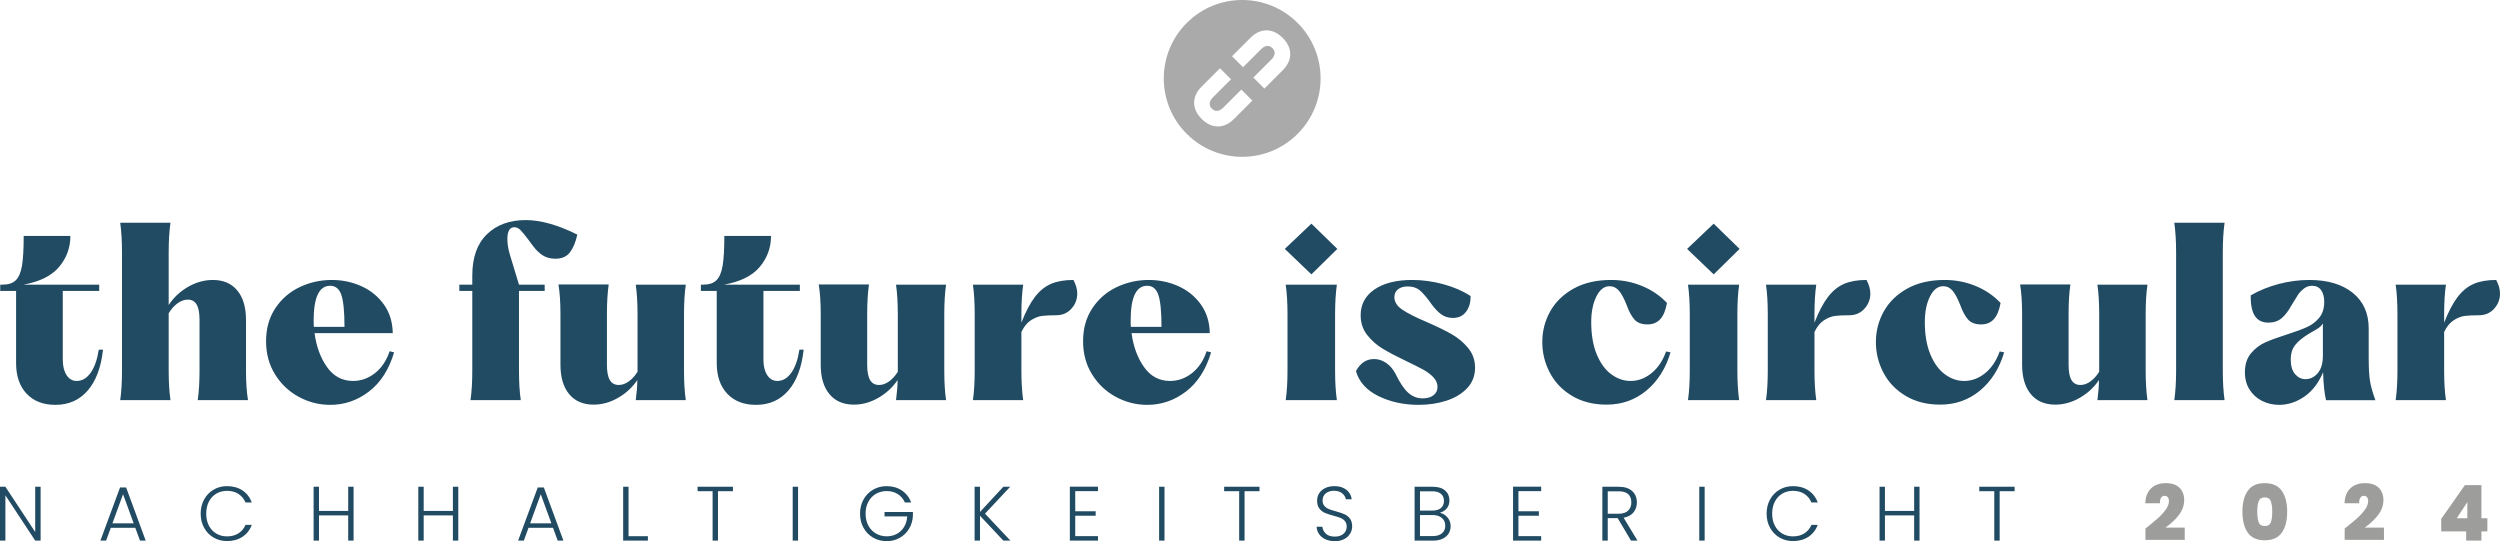
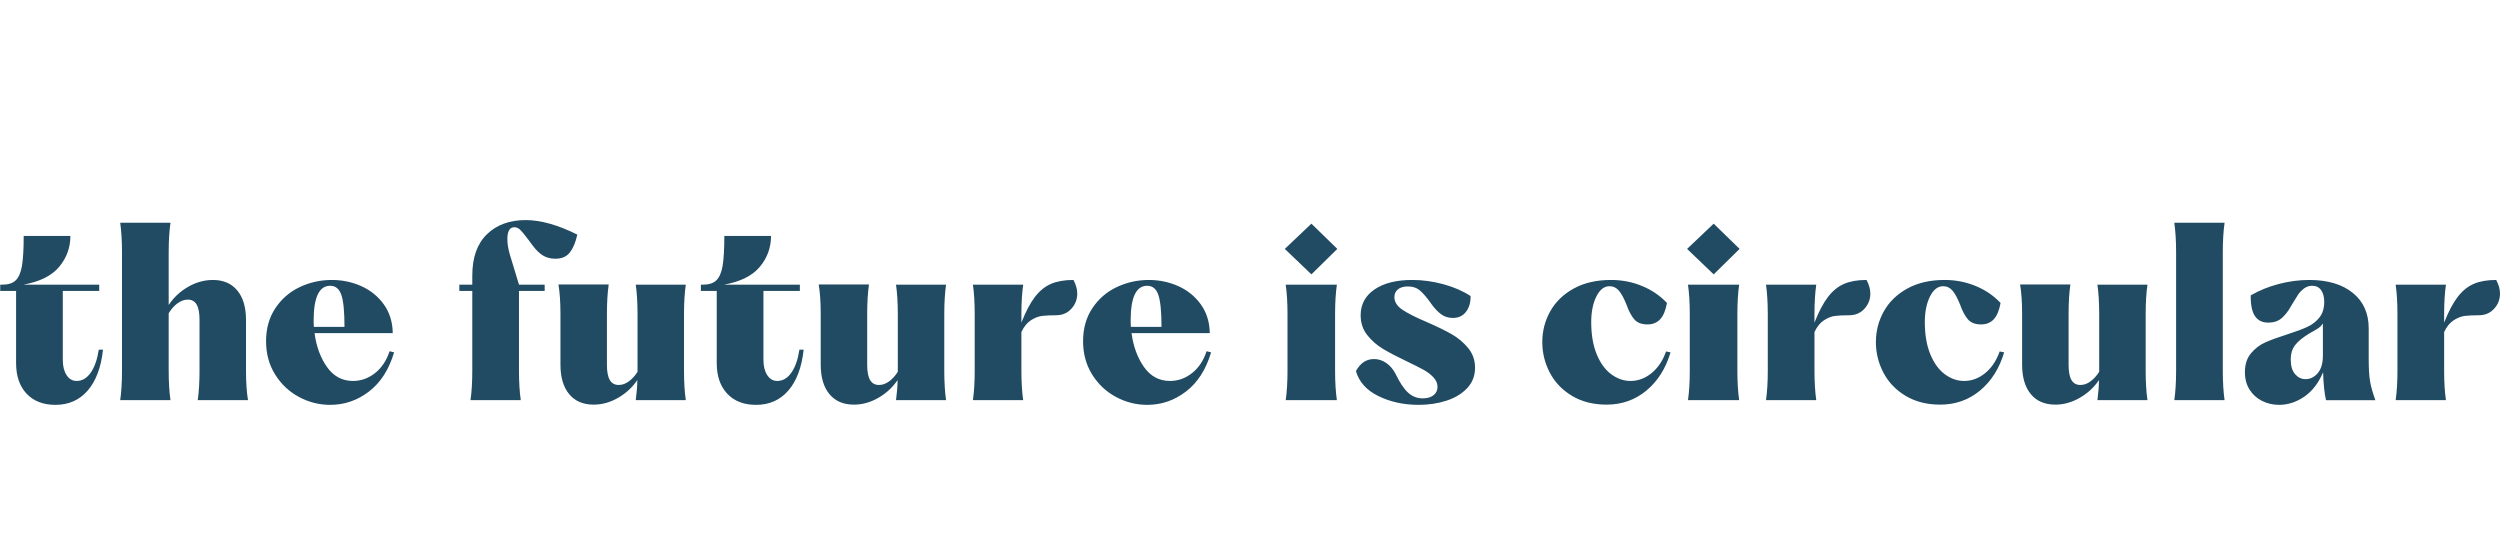
<svg xmlns="http://www.w3.org/2000/svg" id="Ebene_1" version="1.1" viewBox="0 0 1428 309.107">
  <defs>
    <style>
      .st0 {
        fill: #214b63;
      }

      .st1 {
        fill: #aaa;
      }

      .st2 {
        fill: #9d9d9c;
      }
    </style>
  </defs>
-   <path class="st2" d="M1225.48,301.89v6.469h22.44v-6.997h-11c3.05-2.113,5.59-4.504,7.63-7.174,2.04-2.669,3.06-5.529,3.06-8.581,0-2.846-.88-5.164-2.64-6.953-1.76-1.79-4.44-2.685-8.05-2.685-2.09,0-3.98.404-5.68,1.21-1.7.808-3.08,2.069-4.14,3.785-1.05,1.716-1.62,3.88-1.71,6.491h8.36c-.03-1.379.19-2.427.66-3.146.47-.719,1.13-1.079,1.98-1.079.82,0,1.44.264,1.87.793.42.528.64,1.261.64,2.2,0,1.555-.62,3.191-1.85,4.907-1.23,1.716-2.76,3.382-4.58,4.995-1.82,1.614-4.15,3.536-6.99,5.765h0ZM1280.87,292.252c0,5.105,1.02,9.11,3.06,12.014,2.04,2.905,5.27,4.357,9.7,4.357s7.67-1.452,9.73-4.357c2.05-2.904,3.08-6.909,3.08-12.014,0-5.046-1.04-9.022-3.11-11.926-2.06-2.905-5.3-4.357-9.7-4.357s-7.63,1.452-9.68,4.357c-2.06,2.904-3.08,6.88-3.08,11.926h0ZM1297.9,292.252c0,2.7-.27,4.746-.82,6.139-.54,1.394-1.69,2.091-3.45,2.091s-2.91-.697-3.45-2.091c-.55-1.393-.82-3.439-.82-6.139,0-2.64.28-4.657.84-6.051.55-1.393,1.7-2.09,3.43-2.09s2.88.697,3.43,2.09c.56,1.394.84,3.411.84,6.051h0ZM1339.28,301.89v6.469h22.44v-6.997h-11c3.05-2.113,5.59-4.504,7.63-7.174,2.04-2.669,3.06-5.529,3.06-8.581,0-2.846-.88-5.164-2.64-6.953-1.76-1.79-4.44-2.685-8.05-2.685-2.09,0-3.98.404-5.68,1.21-1.7.808-3.08,2.069-4.14,3.785-1.05,1.716-1.62,3.88-1.71,6.491h8.36c-.03-1.379.19-2.427.66-3.146.47-.719,1.13-1.079,1.98-1.079.82,0,1.44.264,1.87.793.42.528.64,1.261.64,2.2,0,1.555-.62,3.191-1.85,4.907s-2.76,3.382-4.58,4.995c-1.82,1.614-4.15,3.536-6.99,5.765h0ZM1408.68,303.518v5.281h8.72v-5.281h3.39v-7.481h-3.39v-18.924h-9.46l-13.51,19.276v7.129h14.25ZM1409.34,296.037h-6.07l6.07-9.198v9.198h0Z" />
-   <path class="st0" d="M23.192,278.037h-3.081v25.833l-17.031-25.833H0v30.762h3.081v-25.877l17.031,25.877h3.081v-30.762h0ZM79.967,308.799h3.256l-11.178-30.366h-3.476l-11.222,30.366h3.257l2.684-7.305h13.994l2.685,7.305h0ZM64.212,298.941l6.073-16.635,6.073,16.635h-12.146ZM114.623,293.396c0,3.022.66,5.721,1.98,8.098,1.32,2.376,3.125,4.232,5.413,5.567,2.289,1.335,4.841,2.002,7.658,2.002,3.403,0,6.337-.806,8.801-2.42,2.465-1.613,4.254-3.887,5.369-6.822h-3.609c-.88,2.054-2.222,3.661-4.026,4.819-1.805,1.16-3.983,1.739-6.535,1.739-2.26,0-4.291-.528-6.096-1.585-1.804-1.056-3.22-2.567-4.246-4.532-1.028-1.966-1.541-4.254-1.541-6.866s.513-4.907,1.541-6.887c1.026-1.98,2.442-3.499,4.246-4.555,1.805-1.056,3.836-1.584,6.096-1.584,2.552,0,4.73.587,6.535,1.76,1.804,1.174,3.146,2.802,4.026,4.885h3.609c-1.115-2.963-2.898-5.259-5.347-6.887-2.45-1.628-5.391-2.443-8.823-2.443-2.817,0-5.369.668-7.658,2.003-2.288,1.335-4.093,3.198-5.413,5.589-1.32,2.391-1.98,5.098-1.98,8.119h0ZM198.889,278.037v13.819h-16.679v-13.819h-3.08v30.762h3.08v-14.391h16.679v14.391h3.081v-30.762h-3.081ZM258.691,278.037v13.819h-16.679v-13.819h-3.08v30.762h3.08v-14.391h16.679v14.391h3.081v-30.762h-3.081ZM318.564,308.799h3.256l-11.178-30.366h-3.476l-11.222,30.366h3.256l2.685-7.305h13.994l2.685,7.305h0ZM302.809,298.941l6.073-16.635,6.073,16.635h-12.146ZM359.029,278.037h-3.081v30.762h14.127v-2.508h-11.046v-28.254h0ZM398.455,278.037v2.553h8.582v28.209h3.081v-28.209h8.537v-2.553h-20.2ZM452.783,278.037v30.762h3.08v-30.762h-3.08ZM520.476,287.015c-1.116-2.933-2.905-5.222-5.369-6.865-2.465-1.643-5.34-2.465-8.626-2.465-2.846,0-5.428.668-7.745,2.003-2.318,1.335-4.145,3.198-5.479,5.589-1.336,2.391-2.003,5.098-2.003,8.119s.667,5.729,2.003,8.12c1.334,2.391,3.161,4.254,5.479,5.589,2.317,1.335,4.899,2.002,7.745,2.002,2.758,0,5.244-.63,7.46-1.892,2.214-1.261,3.982-2.985,5.303-5.171,1.32-2.185,2.053-4.628,2.2-7.327v-2.245h-16.195v2.509h12.938c-.147,2.288-.741,4.29-1.782,6.007-1.042,1.716-2.42,3.036-4.137,3.96-1.716.925-3.646,1.387-5.787,1.387-2.288,0-4.342-.528-6.161-1.585-1.819-1.056-3.257-2.567-4.313-4.532-1.056-1.966-1.584-4.24-1.584-6.822s.528-4.848,1.584-6.799c1.056-1.951,2.494-3.455,4.313-4.511,1.819-1.056,3.873-1.584,6.161-1.584,2.435,0,4.555.58,6.359,1.738,1.805,1.16,3.147,2.751,4.027,4.775h3.609ZM577.158,308.799l-14.523-15.403,14.391-15.359h-3.917l-13.334,14.391v-14.391h-3.081v30.762h3.081v-14.215l13.334,14.215h4.049ZM627.16,280.546v-2.553h-16.063v30.806h16.063v-2.552h-12.983v-11.663h11.663v-2.552h-11.663v-11.486h12.983ZM662.084,278.037v30.762h3.081v-30.762h-3.081ZM699.231,278.037v2.553h8.582v28.209h3.08v-28.209h8.538v-2.553h-20.2ZM762.453,309.107c2.082,0,3.872-.396,5.369-1.188,1.496-.792,2.625-1.833,3.388-3.125.763-1.29,1.144-2.655,1.144-4.092,0-1.878-.425-3.374-1.276-4.489s-1.892-1.943-3.124-2.487c-1.233-.542-2.847-1.092-4.841-1.65-1.732-.469-3.103-.909-4.115-1.32-1.012-.411-1.856-1.012-2.531-1.805-.675-.792-1.012-1.833-1.012-3.124,0-1.701.616-3.044,1.849-4.027,1.232-.982,2.772-1.474,4.62-1.474,1.995,0,3.58.492,4.753,1.474,1.173.983,1.863,2.106,2.069,3.367h3.344c-.264-2.201-1.269-3.997-3.014-5.391-1.746-1.393-4.042-2.091-6.887-2.091-1.937,0-3.653.352-5.149,1.057-1.497.704-2.656,1.679-3.477,2.926-.822,1.247-1.232,2.663-1.232,4.247,0,1.907.425,3.418,1.276,4.533.85,1.115,1.877,1.936,3.081,2.464,1.202.528,2.83,1.072,4.884,1.628,1.761.47,3.139.903,4.137,1.299.997.396,1.833.997,2.509,1.804.674.807,1.012,1.87,1.012,3.191,0,1.643-.609,3-1.827,4.07-1.217,1.072-2.868,1.607-4.95,1.607-2.26,0-3.976-.565-5.149-1.695-1.174-1.129-1.834-2.442-1.981-3.938h-3.256c.058,1.555.528,2.963,1.408,4.224.88,1.262,2.09,2.245,3.631,2.949,1.54.704,3.322,1.056,5.347,1.056h0ZM822.409,292.912c1.613-.469,2.933-1.298,3.961-2.486,1.026-1.188,1.54-2.736,1.54-4.643,0-2.289-.814-4.151-2.443-5.589-1.628-1.437-3.997-2.157-7.107-2.157h-10.342v30.762h10.65c2.083,0,3.873-.359,5.369-1.078,1.496-.719,2.633-1.701,3.411-2.949.777-1.246,1.166-2.647,1.166-4.202,0-1.907-.602-3.58-1.804-5.017-1.204-1.437-2.67-2.318-4.401-2.641h0ZM811.099,280.634h7.041c2.171,0,3.821.484,4.951,1.452,1.129.968,1.694,2.304,1.694,4.005,0,1.731-.565,3.088-1.694,4.071-1.13.983-2.736,1.474-4.819,1.474h-7.173v-11.002h0ZM818.448,306.203h-7.349v-12.015h7.217c2.201,0,3.953.551,5.259,1.651,1.305,1.1,1.958,2.574,1.958,4.423s-.623,3.3-1.87,4.356c-1.247,1.057-2.986,1.585-5.215,1.585h0ZM880.319,280.546v-2.553h-16.063v30.806h16.063v-2.552h-12.983v-11.663h11.662v-2.552h-11.662v-11.486h12.983ZM935.333,308.799l-7.922-13.07c2.493-.469,4.379-1.489,5.655-3.059,1.276-1.569,1.915-3.469,1.915-5.699,0-2.669-.888-4.826-2.663-6.469s-4.379-2.465-7.811-2.465h-9.242v30.762h3.08v-12.85h5.678l7.613,12.85h3.697ZM918.345,280.634h6.162c2.523,0,4.371.55,5.545,1.65,1.173,1.1,1.76,2.663,1.76,4.687,0,1.966-.609,3.536-1.826,4.709-1.218,1.174-3.03,1.76-5.435,1.76h-6.206v-12.806h0ZM970.62,278.037v30.762h3.08v-30.762h-3.08ZM1009.09,293.396c0,3.022.66,5.721,1.98,8.098,1.32,2.376,3.13,4.232,5.42,5.567s4.84,2.002,7.65,2.002c3.41,0,6.34-.806,8.81-2.42,2.46-1.613,4.25-3.887,5.37-6.822h-3.61c-.88,2.054-2.23,3.661-4.03,4.819-1.8,1.16-3.98,1.739-6.54,1.739-2.26,0-4.29-.528-6.09-1.585-1.8-1.056-3.22-2.567-4.25-4.532-1.02-1.966-1.54-4.254-1.54-6.866s.52-4.907,1.54-6.887c1.03-1.98,2.45-3.499,4.25-4.555,1.8-1.056,3.83-1.584,6.09-1.584,2.56,0,4.74.587,6.54,1.76,1.8,1.174,3.15,2.802,4.03,4.885h3.61c-1.12-2.963-2.9-5.259-5.35-6.887-2.45-1.628-5.39-2.443-8.83-2.443-2.81,0-5.36.668-7.65,2.003-2.29,1.335-4.1,3.198-5.42,5.589-1.32,2.391-1.98,5.098-1.98,8.119h0ZM1093.36,278.037v13.819h-16.68v-13.819h-3.08v30.762h3.08v-14.391h16.68v14.391h3.08v-30.762h-3.08ZM1130.55,278.037v2.553h8.58v28.209h3.08v-28.209h8.54v-2.553h-20.2Z" />
  <path class="st0" d="M31.653,231.255c7.572,0,13.719-2.722,18.442-8.168,4.722-5.444,7.635-13.229,8.742-23.356h-2.425c-.852,5.616-2.383,9.999-4.594,13.146-2.214,3.148-4.894,4.722-8.04,4.722-2.383,0-4.297-1.105-5.743-3.318-1.448-2.212-2.17-5.147-2.17-8.806v-39.309h20.803v-3.573H13.403c9.358-1.701,16.164-5.105,20.42-10.21,4.253-5.105,6.381-10.975,6.381-17.612H13.53c0,7.402-.319,13.04-.957,16.91-.638,3.873-1.809,6.659-3.51,8.36-1.703,1.703-4.255,2.552-7.657,2.552H.13v3.573h9.061v41.223c0,7.402,1.998,13.231,5.998,17.484,3.998,4.254,9.486,6.382,16.464,6.382h0ZM112.948,228.574h28.716c-.766-4.594-1.149-10.209-1.149-16.846v-28.97c0-7.231-1.659-12.847-4.977-16.847-3.319-3.998-7.957-5.998-13.911-5.998-4.936,0-9.68,1.32-14.23,3.956-4.553,2.638-8.232,6.084-11.04,10.338v-30.119c0-6.465.339-12.081,1.021-16.847h-28.715c.68,4.766,1.021,10.382,1.021,16.847v67.64c0,6.467-.341,12.082-1.021,16.846h28.715c-.682-4.764-1.021-10.379-1.021-16.846v-32.799c1.446-2.381,3.127-4.276,5.041-5.679,1.915-1.404,3.893-2.106,5.935-2.106,2.211,0,3.87.937,4.977,2.808,1.105,1.872,1.659,4.765,1.659,8.678v29.098c0,6.467-.341,12.082-1.021,16.846h0ZM188.604,231.255c8.167,0,15.57-2.553,22.206-7.658,6.636-5.105,11.4-12.549,14.294-22.334l-2.553-.638c-1.786,5.36-4.574,9.53-8.359,12.507-3.787,2.979-7.976,4.467-12.571,4.467-6.126,0-11.061-2.636-14.804-7.913-3.745-5.274-6.126-11.741-7.147-19.399h44.668c-.086-6.295-1.767-11.741-5.041-16.335-3.276-4.595-7.552-8.083-12.826-10.466-5.277-2.381-10.934-3.573-16.974-3.573-6.467,0-12.571,1.362-18.314,4.084-5.743,2.724-10.381,6.744-13.911,12.06-3.532,5.319-5.296,11.594-5.296,18.825,0,7.147,1.722,13.486,5.168,19.016,3.446,5.531,7.977,9.807,13.592,12.826,5.616,3.019,11.57,4.531,17.868,4.531h0ZM179.159,183.013c0-13.187,3.147-19.782,9.445-19.782,3.062,0,5.188,1.745,6.381,5.233,1.19,3.489,1.786,9.571,1.786,18.25h-17.484c-.086-.85-.128-2.084-.128-3.701h0ZM268.749,228.574h28.715c-.682-4.764-1.021-10.379-1.021-16.846v-45.562h14.677v-3.573h-14.677l-5.232-17.229c-.938-3.233-1.404-6.21-1.404-8.934,0-2.042.319-3.657.957-4.85.638-1.19,1.637-1.786,2.999-1.786,1.276,0,2.425.51,3.446,1.531,1.021,1.021,2.425,2.724,4.212,5.105,1.104,1.532,2.125,2.894,3.063,4.084,1.701,2.297,3.551,4.084,5.551,5.36,1.998,1.277,4.403,1.915,7.211,1.915,3.657,0,6.423-1.213,8.295-3.638,1.871-2.424,3.275-5.806,4.212-10.146-11.061-5.529-20.888-8.295-29.481-8.295-9.189,0-16.571,2.702-22.143,8.104-5.573,5.404-8.359,13.253-8.359,23.546v5.233h-7.402v3.573h7.402v45.562c0,6.467-.341,12.082-1.021,16.846h0ZM339.145,231.127c4.764,0,9.4-1.298,13.911-3.893,4.509-2.594,8.168-5.976,10.976-10.146,0,3.149-.299,6.978-.894,11.486h28.588c-.682-4.764-1.021-10.379-1.021-16.846v-32.289c0-6.465.339-12.08,1.021-16.846h-28.588c.68,4.766,1.021,10.381,1.021,16.846v32.927c-1.447,2.297-3.106,4.128-4.977,5.488-1.872,1.362-3.787,2.042-5.743,2.042-2.297,0-4-.935-5.105-2.808-1.107-1.87-1.659-4.764-1.659-8.678v-29.098c0-6.465.339-12.081,1.021-16.847h-28.715c.765,4.595,1.148,10.21,1.148,16.847v28.97c0,7.233,1.659,12.848,4.978,16.847,3.318,3.998,7.996,5.998,14.038,5.998h0ZM431.862,231.255c7.572,0,13.719-2.722,18.441-8.168,4.723-5.444,7.636-13.229,8.743-23.356h-2.425c-.852,5.616-2.383,9.999-4.595,13.146-2.213,3.148-4.893,4.722-8.04,4.722-2.383,0-4.297-1.105-5.743-3.318-1.448-2.212-2.17-5.147-2.17-8.806v-39.309h20.803v-3.573h-43.264c9.358-1.701,16.164-5.105,20.419-10.21,4.254-5.105,6.382-10.975,6.382-17.612h-26.674c0,7.402-.319,13.04-.957,16.91-.638,3.873-1.809,6.659-3.51,8.36-1.702,1.703-4.255,2.552-7.657,2.552h-1.276v3.573h9.061v41.223c0,7.402,1.998,13.231,5.998,17.484,3.999,4.254,9.486,6.382,16.464,6.382h0ZM487.811,231.127c4.764,0,9.4-1.298,13.911-3.893,4.509-2.594,8.168-5.976,10.976-10.146,0,3.149-.299,6.978-.894,11.486h28.588c-.682-4.764-1.021-10.379-1.021-16.846v-32.289c0-6.465.339-12.08,1.021-16.846h-28.588c.68,4.766,1.021,10.381,1.021,16.846v32.927c-1.447,2.297-3.107,4.128-4.977,5.488-1.873,1.362-3.787,2.042-5.743,2.042-2.297,0-4-.935-5.105-2.808-1.107-1.87-1.659-4.764-1.659-8.678v-29.098c0-6.465.339-12.081,1.021-16.847h-28.716c.766,4.595,1.149,10.21,1.149,16.847v28.97c0,7.233,1.659,12.848,4.977,16.847,3.319,3.998,7.997,5.998,14.039,5.998h0ZM555.731,228.574h28.715c-.682-4.764-1.021-10.379-1.021-16.846v-22.079c1.446-3.063,3.254-5.296,5.424-6.7,2.169-1.404,4.275-2.233,6.317-2.489,2.042-.255,4.722-.383,8.04-.383,3.574,0,6.487-1.232,8.743-3.701,2.253-2.466,3.382-5.36,3.382-8.678,0-2.467-.724-5.061-2.17-7.785-5.105,0-9.38.746-12.826,2.233-3.446,1.49-6.509,3.979-9.189,7.466-2.68,3.49-5.254,8.382-7.721,14.677v-4.85c0-6.465.339-12.08,1.021-16.846h-28.715c.679,4.766,1.02,10.381,1.02,16.846v32.289c0,6.467-.341,12.082-1.02,16.846h0ZM655.275,231.255c8.168,0,15.57-2.553,22.207-7.658,6.636-5.105,11.4-12.549,14.294-22.334l-2.553-.638c-1.786,5.36-4.574,9.53-8.359,12.507-3.787,2.979-7.977,4.467-12.571,4.467-6.126,0-11.061-2.636-14.804-7.913-3.745-5.274-6.126-11.741-7.147-19.399h44.668c-.086-6.295-1.767-11.741-5.041-16.335-3.277-4.595-7.552-8.083-12.826-10.466-5.277-2.381-10.934-3.573-16.974-3.573-6.467,0-12.571,1.362-18.314,4.084-5.743,2.724-10.382,6.744-13.911,12.06-3.532,5.319-5.297,11.594-5.297,18.825,0,7.147,1.723,13.486,5.169,19.016,3.446,5.531,7.977,9.807,13.592,12.826,5.616,3.019,11.57,4.531,17.867,4.531h0ZM645.831,183.013c0-13.187,3.147-19.782,9.444-19.782,3.063,0,5.189,1.745,6.382,5.233,1.19,3.489,1.786,9.571,1.786,18.25h-17.484c-.086-.85-.128-2.084-.128-3.701h0ZM734.4,228.574h29.226c-.682-4.764-1.021-10.379-1.021-16.846v-32.289c0-6.465.339-12.08,1.021-16.846h-29.226c.68,4.766,1.021,10.381,1.021,16.846v32.289c0,6.467-.341,12.082-1.021,16.846h0ZM733.889,142.173l15.187,14.549,14.805-14.549-14.805-14.421-15.187,14.421h0ZM810.258,231.255c5.699,0,10.996-.788,15.889-2.362,4.892-1.573,8.848-3.956,11.869-7.146,3.019-3.191,4.531-7.084,4.531-11.678,0-4.339-1.32-8.104-3.956-11.295-2.639-3.19-5.787-5.827-9.444-7.912-3.66-2.084-8.424-4.403-14.294-6.956-6.212-2.636-10.828-4.977-13.847-7.019-3.022-2.042-4.531-4.423-4.531-7.147,0-1.871.68-3.36,2.042-4.467,1.36-1.105,3.232-1.659,5.615-1.659,2.892,0,5.275.83,7.147,2.489,1.871,1.659,3.998,4.191,6.381,7.593,1.701,2.383,3.51,4.298,5.424,5.743,1.915,1.448,4.19,2.17,6.828,2.17,3.233,0,5.743-1.191,7.53-3.574,1.787-2.38,2.636-5.36,2.553-8.933-4.425-2.892-9.616-5.147-15.571-6.764-5.956-1.615-11.869-2.425-17.739-2.425-9.105,0-16.294,1.809-21.569,5.424-5.276,3.617-7.912,8.531-7.912,14.74,0,4.34,1.232,8.085,3.701,11.231,2.467,3.149,5.424,5.765,8.87,7.849,3.445,2.086,7.932,4.447,13.464,7.083,4.253,2.042,7.508,3.681,9.763,4.914,2.253,1.234,4.168,2.68,5.743,4.339,1.574,1.659,2.361,3.51,2.361,5.552,0,1.958-.766,3.531-2.297,4.722-1.532,1.192-3.573,1.786-6.126,1.786-3.149,0-5.915-1.062-8.295-3.19-2.383-2.126-4.808-5.743-7.275-10.848-1.362-2.636-3.127-4.7-5.296-6.19-2.17-1.488-4.489-2.233-6.956-2.233-4.425,0-7.871,2.297-10.337,6.891,1.786,6.212,6.082,10.976,12.89,14.294,6.806,3.318,14.421,4.978,22.844,4.978h0ZM917.716,231.127c8.679,0,16.25-2.68,22.717-8.04,6.465-5.361,11.06-12.635,13.783-21.824l-2.552-.511c-1.873,5.277-4.638,9.403-8.296,12.38-3.659,2.979-7.657,4.467-11.996,4.467-3.915,0-7.594-1.276-11.04-3.829-3.445-2.552-6.211-6.359-8.295-11.422-2.086-5.061-3.127-11.167-3.127-18.314,0-5.871.977-10.762,2.935-14.677,1.957-3.912,4.467-5.871,7.53-5.871,2.126,0,3.913.852,5.36,2.553,1.446,1.703,2.892,4.383,4.34,8.04,1.276,3.574,2.744,6.339,4.403,8.296,1.659,1.958,4.189,2.935,7.593,2.935,2.977,0,5.38-.977,7.211-2.935,1.829-1.957,3.127-5.061,3.892-9.317-3.914-4.168-8.658-7.402-14.23-9.699-5.573-2.297-11.466-3.446-17.675-3.446-8.34,0-15.465,1.639-21.377,4.913-5.915,3.277-10.382,7.616-13.401,13.018-3.021,5.404-4.53,11.253-4.53,17.548,0,6.212,1.445,12.061,4.339,17.549,2.891,5.487,7.125,9.89,12.698,13.209,5.572,3.318,12.144,4.977,19.718,4.977h0ZM964.18,228.574h29.23c-.68-4.764-1.02-10.379-1.02-16.846v-32.289c0-6.465.34-12.08,1.02-16.846h-29.23c.68,4.766,1.02,10.381,1.02,16.846v32.289c0,6.467-.34,12.082-1.02,16.846h0ZM963.673,142.173l15.187,14.549,14.8-14.549-14.8-14.421-15.187,14.421h0ZM1008.74,228.574h28.71c-.68-4.764-1.02-10.379-1.02-16.846v-22.079c1.45-3.063,3.25-5.296,5.42-6.7,2.17-1.404,4.28-2.233,6.32-2.489,2.04-.255,4.72-.383,8.04-.383,3.58,0,6.49-1.232,8.74-3.701,2.26-2.466,3.39-5.36,3.39-8.678,0-2.467-.73-5.061-2.17-7.785-5.11,0-9.38.746-12.83,2.233-3.45,1.49-6.51,3.979-9.19,7.466-2.68,3.49-5.25,8.382-7.72,14.677v-4.85c0-6.465.34-12.08,1.02-16.846h-28.71c.68,4.766,1.02,10.381,1.02,16.846v32.289c0,6.467-.34,12.082-1.02,16.846h0ZM1108.27,231.127c8.68,0,16.25-2.68,22.72-8.04,6.46-5.361,11.05-12.635,13.78-21.824l-2.55-.511c-1.88,5.277-4.64,9.403-8.3,12.38-3.66,2.979-7.66,4.467-12,4.467-3.91,0-7.59-1.276-11.04-3.829-3.44-2.552-6.21-6.359-8.29-11.422-2.09-5.061-3.13-11.167-3.13-18.314,0-5.871.98-10.762,2.94-14.677,1.95-3.912,4.46-5.871,7.53-5.871,2.12,0,3.91.852,5.36,2.553,1.44,1.703,2.89,4.383,4.34,8.04,1.27,3.574,2.74,6.339,4.4,8.296,1.66,1.958,4.19,2.935,7.59,2.935,2.98,0,5.38-.977,7.21-2.935,1.83-1.957,3.13-5.061,3.9-9.317-3.92-4.168-8.66-7.402-14.23-9.699-5.58-2.297-11.47-3.446-17.68-3.446-8.34,0-15.46,1.639-21.38,4.913-5.91,3.277-10.38,7.616-13.4,13.018-3.02,5.404-4.53,11.253-4.53,17.548,0,6.212,1.45,12.061,4.34,17.549,2.89,5.487,7.13,9.89,12.7,13.209,5.57,3.318,12.14,4.977,19.72,4.977h0ZM1174.05,231.127c4.76,0,9.4-1.298,13.91-3.893,4.51-2.594,8.16-5.976,10.97-10.146,0,3.149-.3,6.978-.89,11.486h28.59c-.69-4.764-1.02-10.379-1.02-16.846v-32.289c0-6.465.33-12.08,1.02-16.846h-28.59c.68,4.766,1.02,10.381,1.02,16.846v32.927c-1.45,2.297-3.11,4.128-4.98,5.488-1.87,1.362-3.78,2.042-5.74,2.042-2.3,0-4-.935-5.11-2.808-1.1-1.87-1.65-4.764-1.65-8.678v-29.098c0-6.465.33-12.081,1.02-16.847h-28.72c.77,4.595,1.15,10.21,1.15,16.847v28.97c0,7.233,1.66,12.848,4.98,16.847,3.31,3.998,7.99,5.998,14.04,5.998h0ZM1241.96,228.574h28.72c-.68-4.764-1.02-10.379-1.02-16.846v-67.64c0-6.465.34-12.081,1.02-16.847h-28.72c.68,4.766,1.03,10.382,1.03,16.847v67.64c0,6.467-.35,12.082-1.03,16.846h0ZM1301.82,231.255c5.02,0,9.8-1.554,14.36-4.659,4.55-3.105,8.14-7.763,10.78-13.975.17,6.553.72,11.869,1.66,15.953h28.2c-1.53-4.167-2.55-7.785-3.06-10.848-.51-3.063-.76-7.358-.76-12.89v-17.229c0-8.678-3.05-15.462-9.13-20.356-6.08-4.891-14.36-7.338-24.82-7.338-5.79,0-11.6.766-17.42,2.297-5.83,1.532-11.17,3.701-16.02,6.509-.09,5.276.7,9.189,2.36,11.741,1.66,2.553,4.23,3.829,7.72,3.829,3.07,0,5.6-.849,7.6-2.552,1.99-1.701,3.8-4.041,5.42-7.02,1.79-2.977,3.08-5.083,3.89-6.317.81-1.232,1.92-2.403,3.32-3.51,1.41-1.104,3-1.659,4.79-1.659,2.21,0,3.91.83,5.1,2.489,1.19,1.659,1.79,3.892,1.79,6.7,0,3.659-.92,6.636-2.75,8.934-1.83,2.297-4.12,4.084-6.89,5.36-2.76,1.276-6.4,2.638-10.91,4.084-5.61,1.787-10,3.382-13.14,4.786-3.15,1.404-5.87,3.489-8.17,6.253-2.3,2.766-3.45,6.362-3.45,10.784,0,3.829.9,7.147,2.68,9.955,1.79,2.808,4.17,4.957,7.15,6.445,2.98,1.488,6.21,2.234,9.7,2.234h0ZM1308.46,205.219c0-3.146.8-5.807,2.42-7.976,1.62-2.17,4.38-4.445,8.3-6.828,2.63-1.446,4.4-2.489,5.29-3.127.9-.638,1.68-1.467,2.36-2.488v18.377c0,4.34-.98,7.658-2.93,9.955-1.96,2.297-4.3,3.446-7.02,3.446-2.3,0-4.28-.957-5.94-2.872-1.66-1.914-2.48-4.742-2.48-8.487h0ZM1368.4,228.574h28.72c-.69-4.764-1.03-10.379-1.03-16.846v-22.079c1.45-3.063,3.26-5.296,5.43-6.7,2.17-1.404,4.27-2.233,6.32-2.489,2.04-.255,4.72-.383,8.04-.383,3.57,0,6.48-1.232,8.74-3.701,2.25-2.466,3.38-5.36,3.38-8.678,0-2.467-.72-5.061-2.17-7.785-5.1,0-9.38.746-12.83,2.233-3.44,1.49-6.5,3.979-9.18,7.466-2.68,3.49-5.26,8.382-7.73,14.677v-4.85c0-6.465.34-12.08,1.03-16.846h-28.72c.68,4.766,1.02,10.381,1.02,16.846v32.289c0,6.467-.34,12.082-1.02,16.846h0Z" />
-   <path class="st1" d="M741.204,13.118c-17.49-17.49-45.848-17.491-63.338,0-17.491,17.491-17.491,45.849,0,63.339,17.49,17.491,45.848,17.491,63.338,0,17.491-17.49,17.491-45.848,0-63.338h0ZM703.153,45.275l-10.312,10.313c-2.271,2.27-2.47,4.619-.598,6.491,1.872,1.872,4.221,1.673,6.491-.597l10.313-10.313,6.292,6.291-10.552,10.553c-5.655,5.654-12.664,5.654-18.398-.08-5.735-5.734-5.734-12.743-.08-18.398l10.553-10.552,6.291,6.292h0ZM732.76,40.039l-10.552,10.553-6.292-6.292,10.314-10.313c2.27-2.27,2.469-4.619.597-6.491-1.871-1.872-4.221-1.672-6.49.597l-10.314,10.313-6.292-6.292,10.552-10.552c5.655-5.655,12.664-5.655,18.398.08,5.735,5.734,5.734,12.742.079,18.397h0Z" />
</svg>